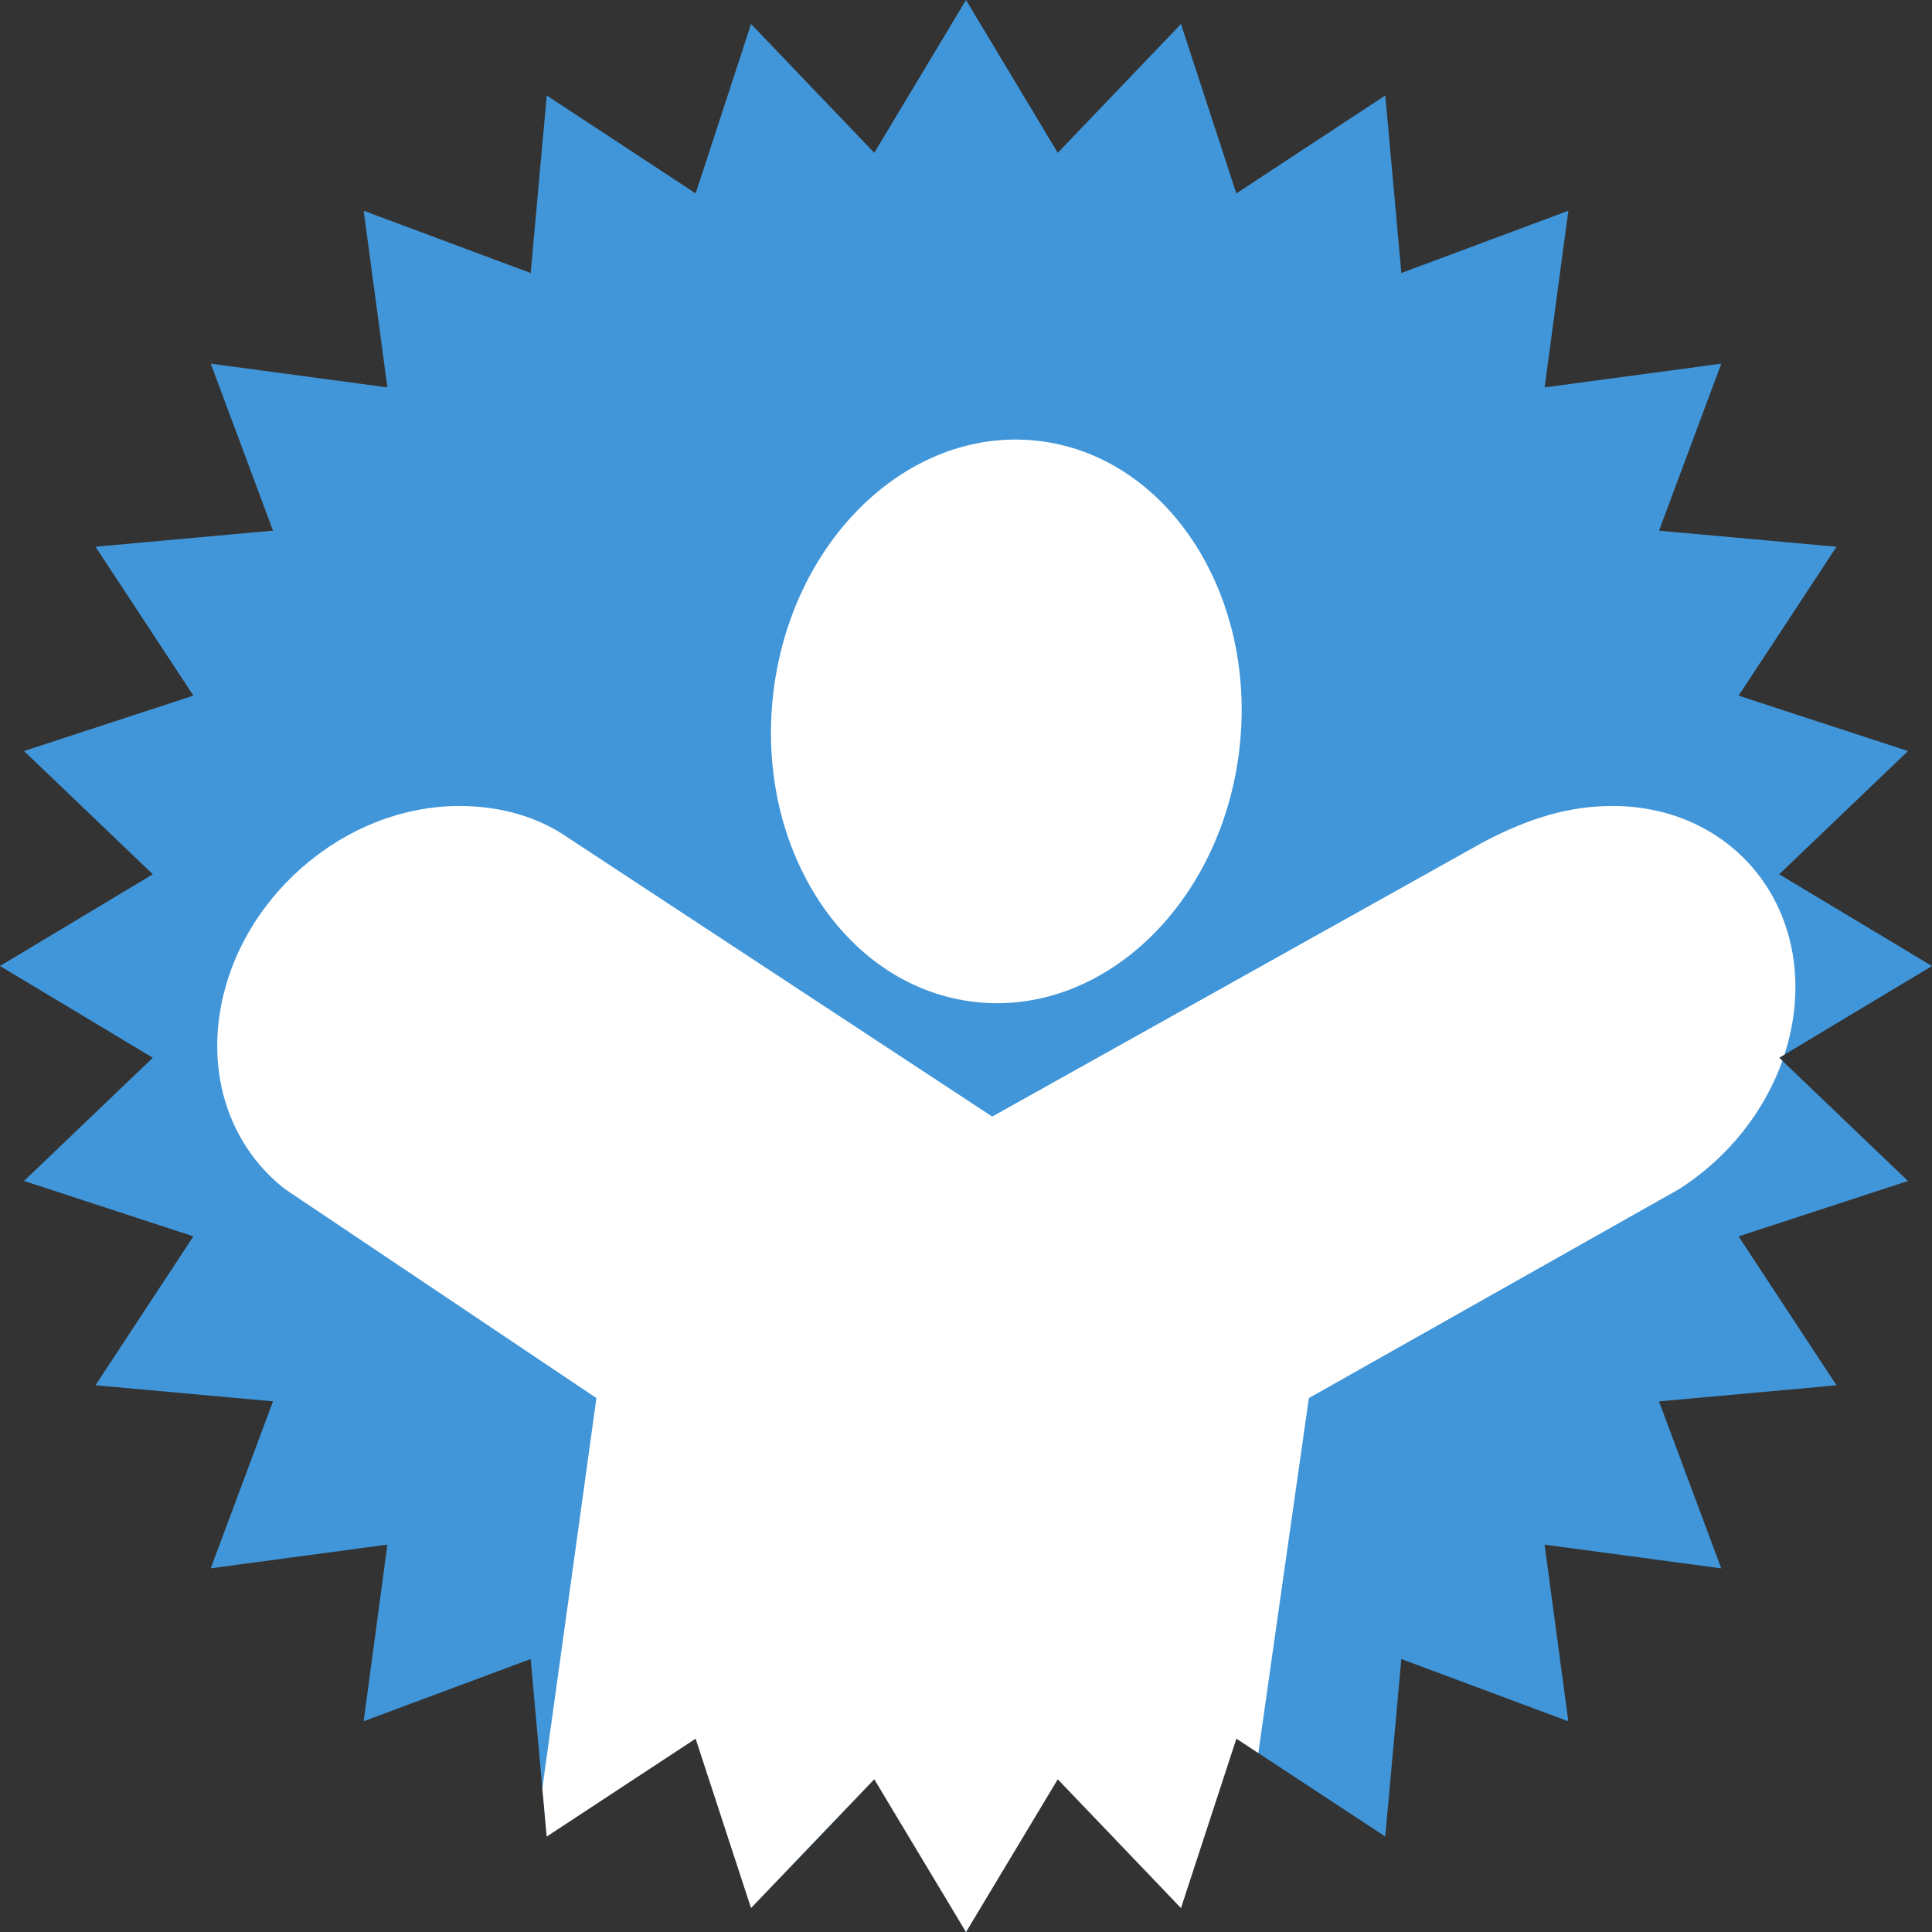
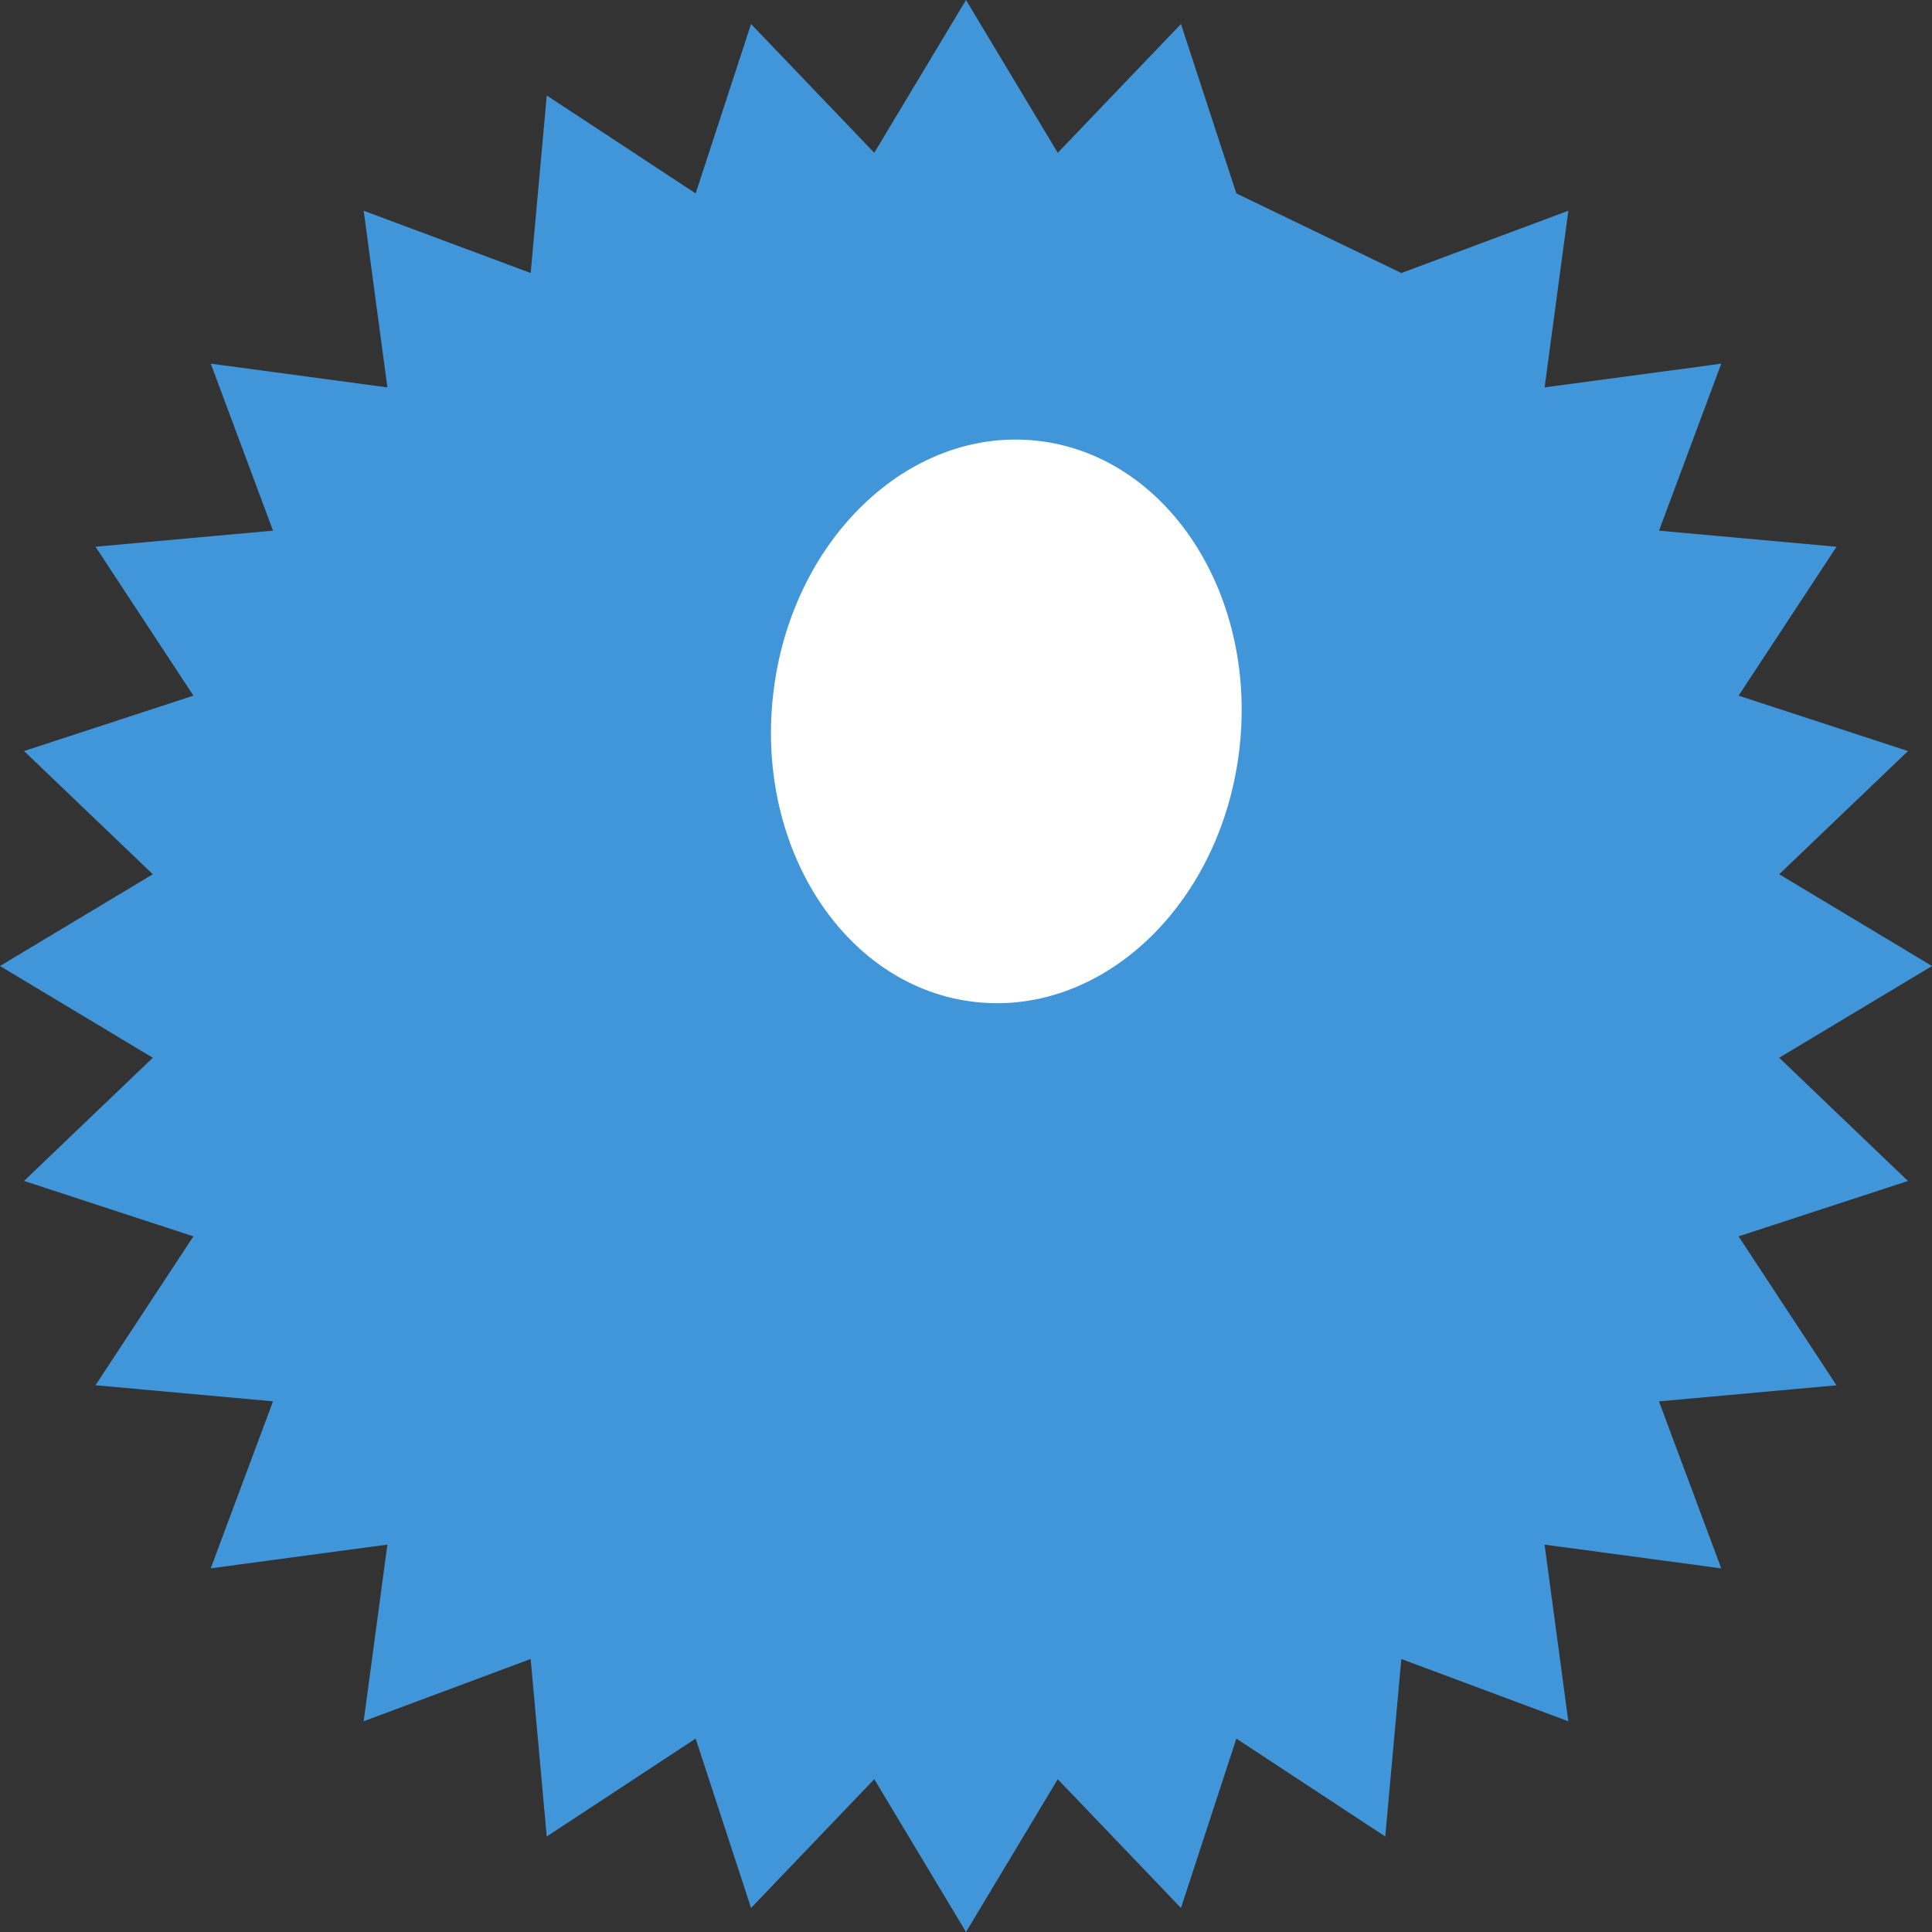
<svg xmlns="http://www.w3.org/2000/svg" id="Groupe_11" data-name="Groupe 11" width="484.758" height="484.758" viewBox="0 0 484.758 484.758">
  <rect x="0" y="0" width="484.758" height="484.758" fill="#333333" stroke="none" />
  <defs>
    <clipPath id="clip-path">
      <rect id="Rectangle_3" data-name="Rectangle 3" width="484.758" height="484.758" fill="none" />
    </clipPath>
    <clipPath id="clip-path-3">
      <path id="Tracé_77" data-name="Tracé 77" d="M242.379,0,219.362,38.338,188.446,6.026l-13.9,42.5L137.185,23.96,133.15,68.5l-41.9-15.621L97.2,97.2,52.881,91.243l15.619,41.9-44.537,4.035L48.53,174.543l-42.5,13.9,32.312,30.918L0,242.379,38.339,265.4,6.026,296.312l42.5,13.9L23.961,347.573,68.5,351.608l-15.621,41.9L97.2,387.555l-5.954,44.322,41.9-15.619,4.035,44.537,37.365-24.567,13.9,42.5,30.918-32.312,23.018,38.339L265.4,446.419l30.916,32.313,13.9-42.5L347.573,460.8l4.035-44.536,41.9,15.621-5.954-44.321,44.321,5.954-15.619-41.9,44.538-4.035-24.568-37.365,42.5-13.9L446.419,265.4l38.339-23.018L446.42,219.362l32.312-30.916-42.5-13.9L460.8,137.185l-44.537-4.035,15.621-41.9L387.561,97.2l5.954-44.321L351.614,68.5l-4.035-44.538L310.215,48.53l-13.9-42.5L265.4,38.339Z" fill="none" />
    </clipPath>
  </defs>
  <g id="Groupe_10" data-name="Groupe 10" clip-path="url(#clip-path)">
-     <path id="Tracé_74" data-name="Tracé 74" d="M242.379,0,219.362,38.338,188.446,6.026l-13.9,42.5L137.185,23.96,133.15,68.5l-41.9-15.621L97.2,97.2,52.881,91.243l15.619,41.9-44.537,4.035L48.53,174.543l-42.5,13.9,32.312,30.918L0,242.379,38.339,265.4,6.026,296.312l42.5,13.9L23.961,347.573,68.5,351.608l-15.621,41.9L97.2,387.555l-5.954,44.322,41.9-15.619,4.035,44.537,37.365-24.567,13.9,42.5,30.918-32.312,23.018,38.339L265.4,446.419l30.916,32.313,13.9-42.5L347.573,460.8l4.035-44.536,41.9,15.621-5.954-44.321,44.321,5.954-15.619-41.9,44.537-4.035-24.567-37.365,42.5-13.9L446.419,265.4l38.339-23.018L446.42,219.362l32.312-30.916-42.5-13.9L460.8,137.185l-44.537-4.035,15.621-41.9L387.561,97.2l5.954-44.321L351.614,68.5l-4.035-44.537L310.215,48.53l-13.9-42.5L265.4,38.339Z" fill="#4196d9" />
+     <path id="Tracé_74" data-name="Tracé 74" d="M242.379,0,219.362,38.338,188.446,6.026l-13.9,42.5L137.185,23.96,133.15,68.5l-41.9-15.621L97.2,97.2,52.881,91.243l15.619,41.9-44.537,4.035L48.53,174.543l-42.5,13.9,32.312,30.918L0,242.379,38.339,265.4,6.026,296.312l42.5,13.9L23.961,347.573,68.5,351.608l-15.621,41.9L97.2,387.555l-5.954,44.322,41.9-15.619,4.035,44.537,37.365-24.567,13.9,42.5,30.918-32.312,23.018,38.339L265.4,446.419l30.916,32.313,13.9-42.5L347.573,460.8l4.035-44.536,41.9,15.621-5.954-44.321,44.321,5.954-15.619-41.9,44.537-4.035-24.567-37.365,42.5-13.9L446.419,265.4l38.339-23.018L446.42,219.362l32.312-30.916-42.5-13.9L460.8,137.185l-44.537-4.035,15.621-41.9L387.561,97.2l5.954-44.321L351.614,68.5L310.215,48.53l-13.9-42.5L265.4,38.339Z" fill="#4196d9" />
    <g id="Groupe_9" data-name="Groupe 9">
      <g id="Groupe_8" data-name="Groupe 8" clip-path="url(#clip-path-3)">
-         <path id="Tracé_75" data-name="Tracé 75" d="M131.068,484.758c6.367-45.7,18.58-133.968,18.58-133.968L71.57,298.4c-12.33-9.553-19.069-25.425-16.537-43.364,4.1-29.168,31.047-52.808,60.223-52.808,10.368,0,19.692,2.738,27.117,7.859L248.95,280.16l122.933-68.706c12.22-6.488,22.326-9.226,32.7-9.226,29.16,0,49.471,23.641,45.379,52.808-2.532,17.938-13.7,33.811-28.735,43.363L328.409,350.79s-12.592,88.266-19.073,133.968" fill="#fff" />
        <path id="Tracé_76" data-name="Tracé 76" d="M311.041,187.383c-4.239,38.891-33.888,67.561-66.223,64.037s-55.11-37.91-50.87-76.8,33.888-67.561,66.223-64.037,55.109,37.91,50.87,76.8" fill="#fff" />
      </g>
    </g>
  </g>
</svg>